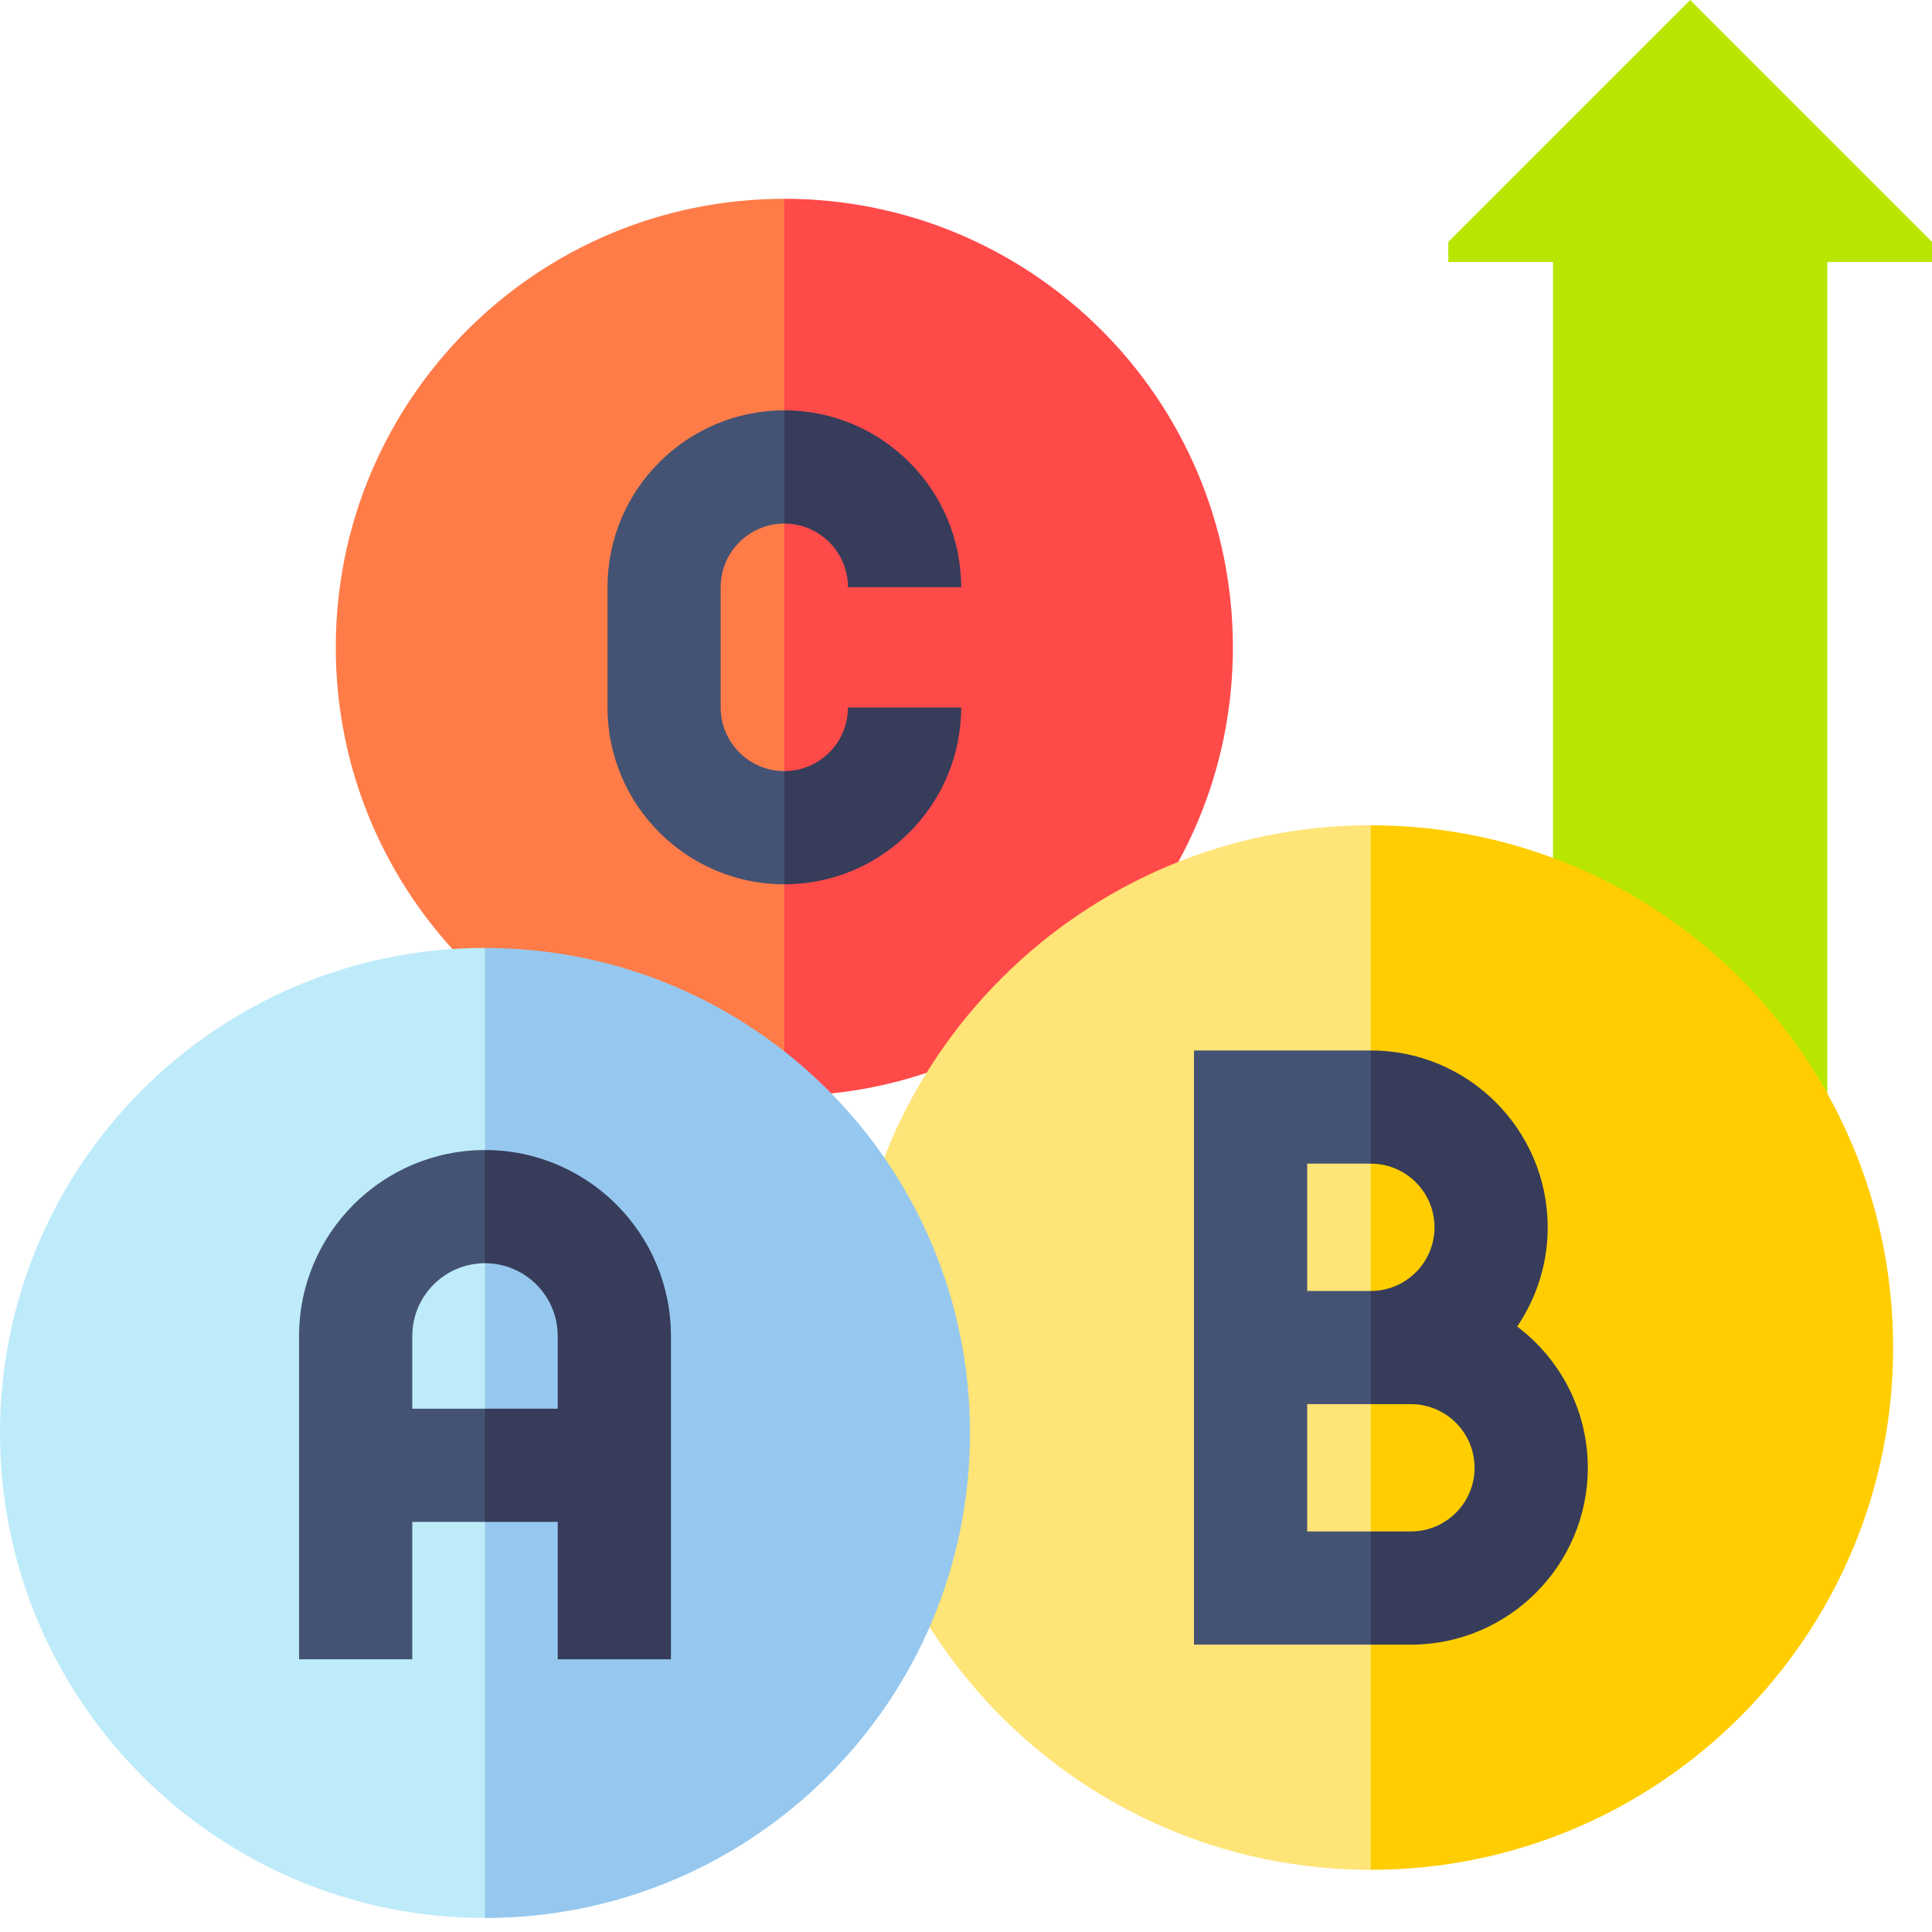
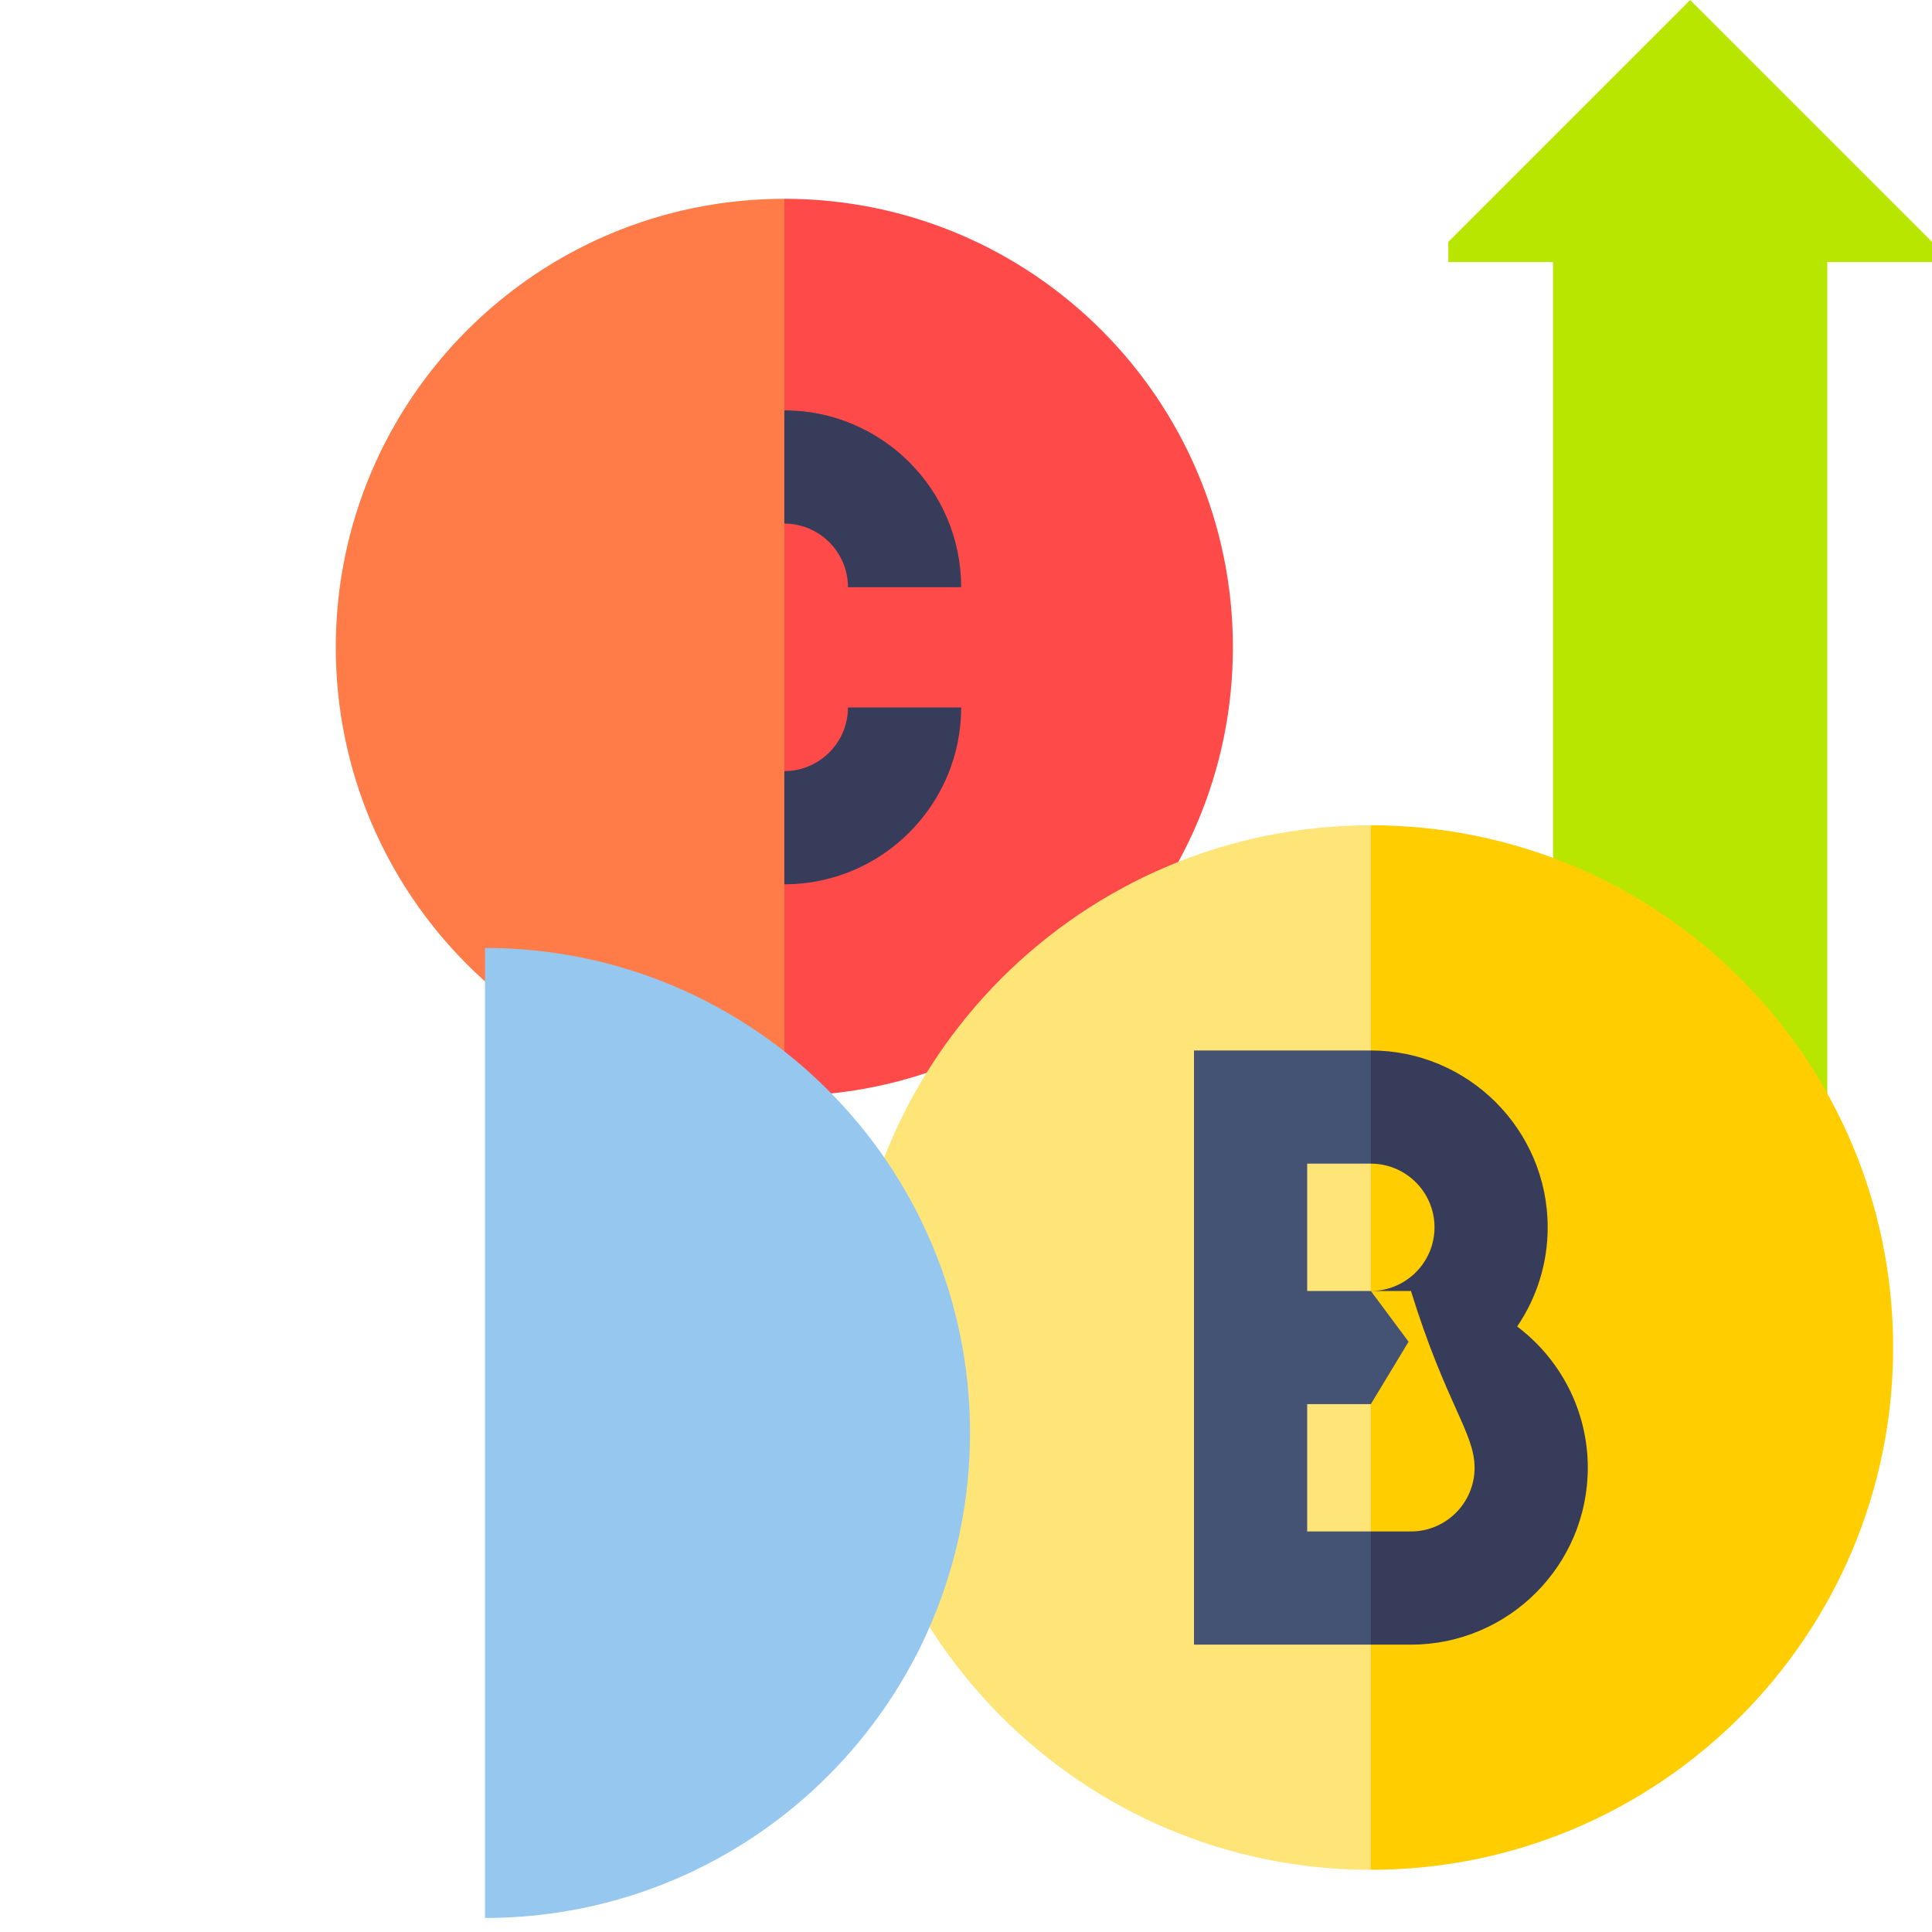
<svg xmlns="http://www.w3.org/2000/svg" width="50" height="50" viewBox="0 0 50 50" fill="none">
  <path d="M8.69 16.753C8.69 23.164 13.887 28.361 20.298 28.361L21.275 17.187L20.298 5.145C13.887 5.145 8.69 10.342 8.69 16.753Z" fill="#FF7C48" />
  <path d="M20.299 5.145V28.361C26.71 28.361 31.907 23.164 31.907 16.753C31.907 10.342 26.71 5.145 20.299 5.145Z" fill="#FF4A4A" />
  <path d="M47.29 29.558V6.781H50V6.259L43.741 0L37.482 6.259V6.781H40.192V29.558H47.29Z" fill="#B9E600" />
  <path d="M21.961 34.874C21.961 42.339 28.012 48.391 35.477 48.391L37.43 34.874L35.477 21.358C28.012 21.358 21.961 27.409 21.961 34.874Z" fill="#FFE477" />
  <path d="M35.477 21.358V48.39C42.942 48.39 48.994 42.339 48.994 34.874C48.994 27.409 42.942 21.358 35.477 21.358Z" fill="#FFCD00" />
-   <path d="M0 37.085C0 44.017 5.62 49.637 12.552 49.637L14.505 37.986L12.552 24.533C5.62 24.533 0 30.153 0 37.085Z" fill="#BEEBFA" />
  <path d="M12.552 24.533V49.637C19.484 49.637 25.104 44.017 25.104 37.085C25.104 30.153 19.484 24.533 12.552 24.533Z" fill="#96C8EF" />
-   <path d="M10.67 36.457V34.575C10.67 33.537 11.514 32.692 12.552 32.692L13.529 31.055L12.552 29.763C9.899 29.763 7.74 31.921 7.74 34.575V42.943H10.67V39.387H12.552L13.529 37.891L12.552 36.457H10.67Z" fill="#445373" />
-   <path d="M12.552 29.763V32.692C13.59 32.692 14.434 33.537 14.434 34.575V36.457H12.552V39.387H14.434V42.943H17.364V34.575C17.364 31.921 15.205 29.763 12.552 29.763Z" fill="#363C5A" />
-   <path d="M20.299 19.956C19.39 19.956 18.651 19.217 18.651 18.309V15.197C18.651 14.289 19.39 13.55 20.299 13.55L21.275 12.012L20.299 10.62C17.775 10.62 15.722 12.673 15.722 15.197V18.309C15.722 20.833 17.775 22.886 20.299 22.886L21.275 21.358L20.299 19.956V19.956Z" fill="#445373" />
  <path d="M20.298 13.55C21.206 13.55 21.945 14.289 21.945 15.197H24.875C24.875 12.673 22.822 10.62 20.298 10.62V13.55ZM20.298 19.956V22.886C22.822 22.886 24.875 20.833 24.875 18.309H21.945C21.945 19.217 21.206 19.956 20.298 19.956Z" fill="#363C5A" />
  <path d="M33.83 39.634V36.339H35.477L36.454 34.724L35.477 33.41H33.83V30.115H35.477L36.454 28.361L35.477 27.186H30.9V42.563H35.477L36.454 40.853L35.477 39.634H33.83Z" fill="#445373" />
-   <path d="M39.264 34.33C39.78 33.573 40.055 32.678 40.054 31.762C40.054 29.239 38.001 27.186 35.477 27.186V30.115C36.386 30.115 37.125 30.854 37.125 31.762C37.125 32.671 36.386 33.41 35.477 33.41V36.339H36.515C37.423 36.339 38.162 37.078 38.162 37.986C38.162 38.895 37.423 39.634 36.515 39.634H35.477V42.563H36.515C39.039 42.563 41.092 40.51 41.092 37.986C41.092 36.494 40.373 35.166 39.264 34.33Z" fill="#363C5A" />
+   <path d="M39.264 34.33C39.78 33.573 40.055 32.678 40.054 31.762C40.054 29.239 38.001 27.186 35.477 27.186V30.115C36.386 30.115 37.125 30.854 37.125 31.762C37.125 32.671 36.386 33.41 35.477 33.41H36.515C37.423 36.339 38.162 37.078 38.162 37.986C38.162 38.895 37.423 39.634 36.515 39.634H35.477V42.563H36.515C39.039 42.563 41.092 40.51 41.092 37.986C41.092 36.494 40.373 35.166 39.264 34.33Z" fill="#363C5A" />
</svg>